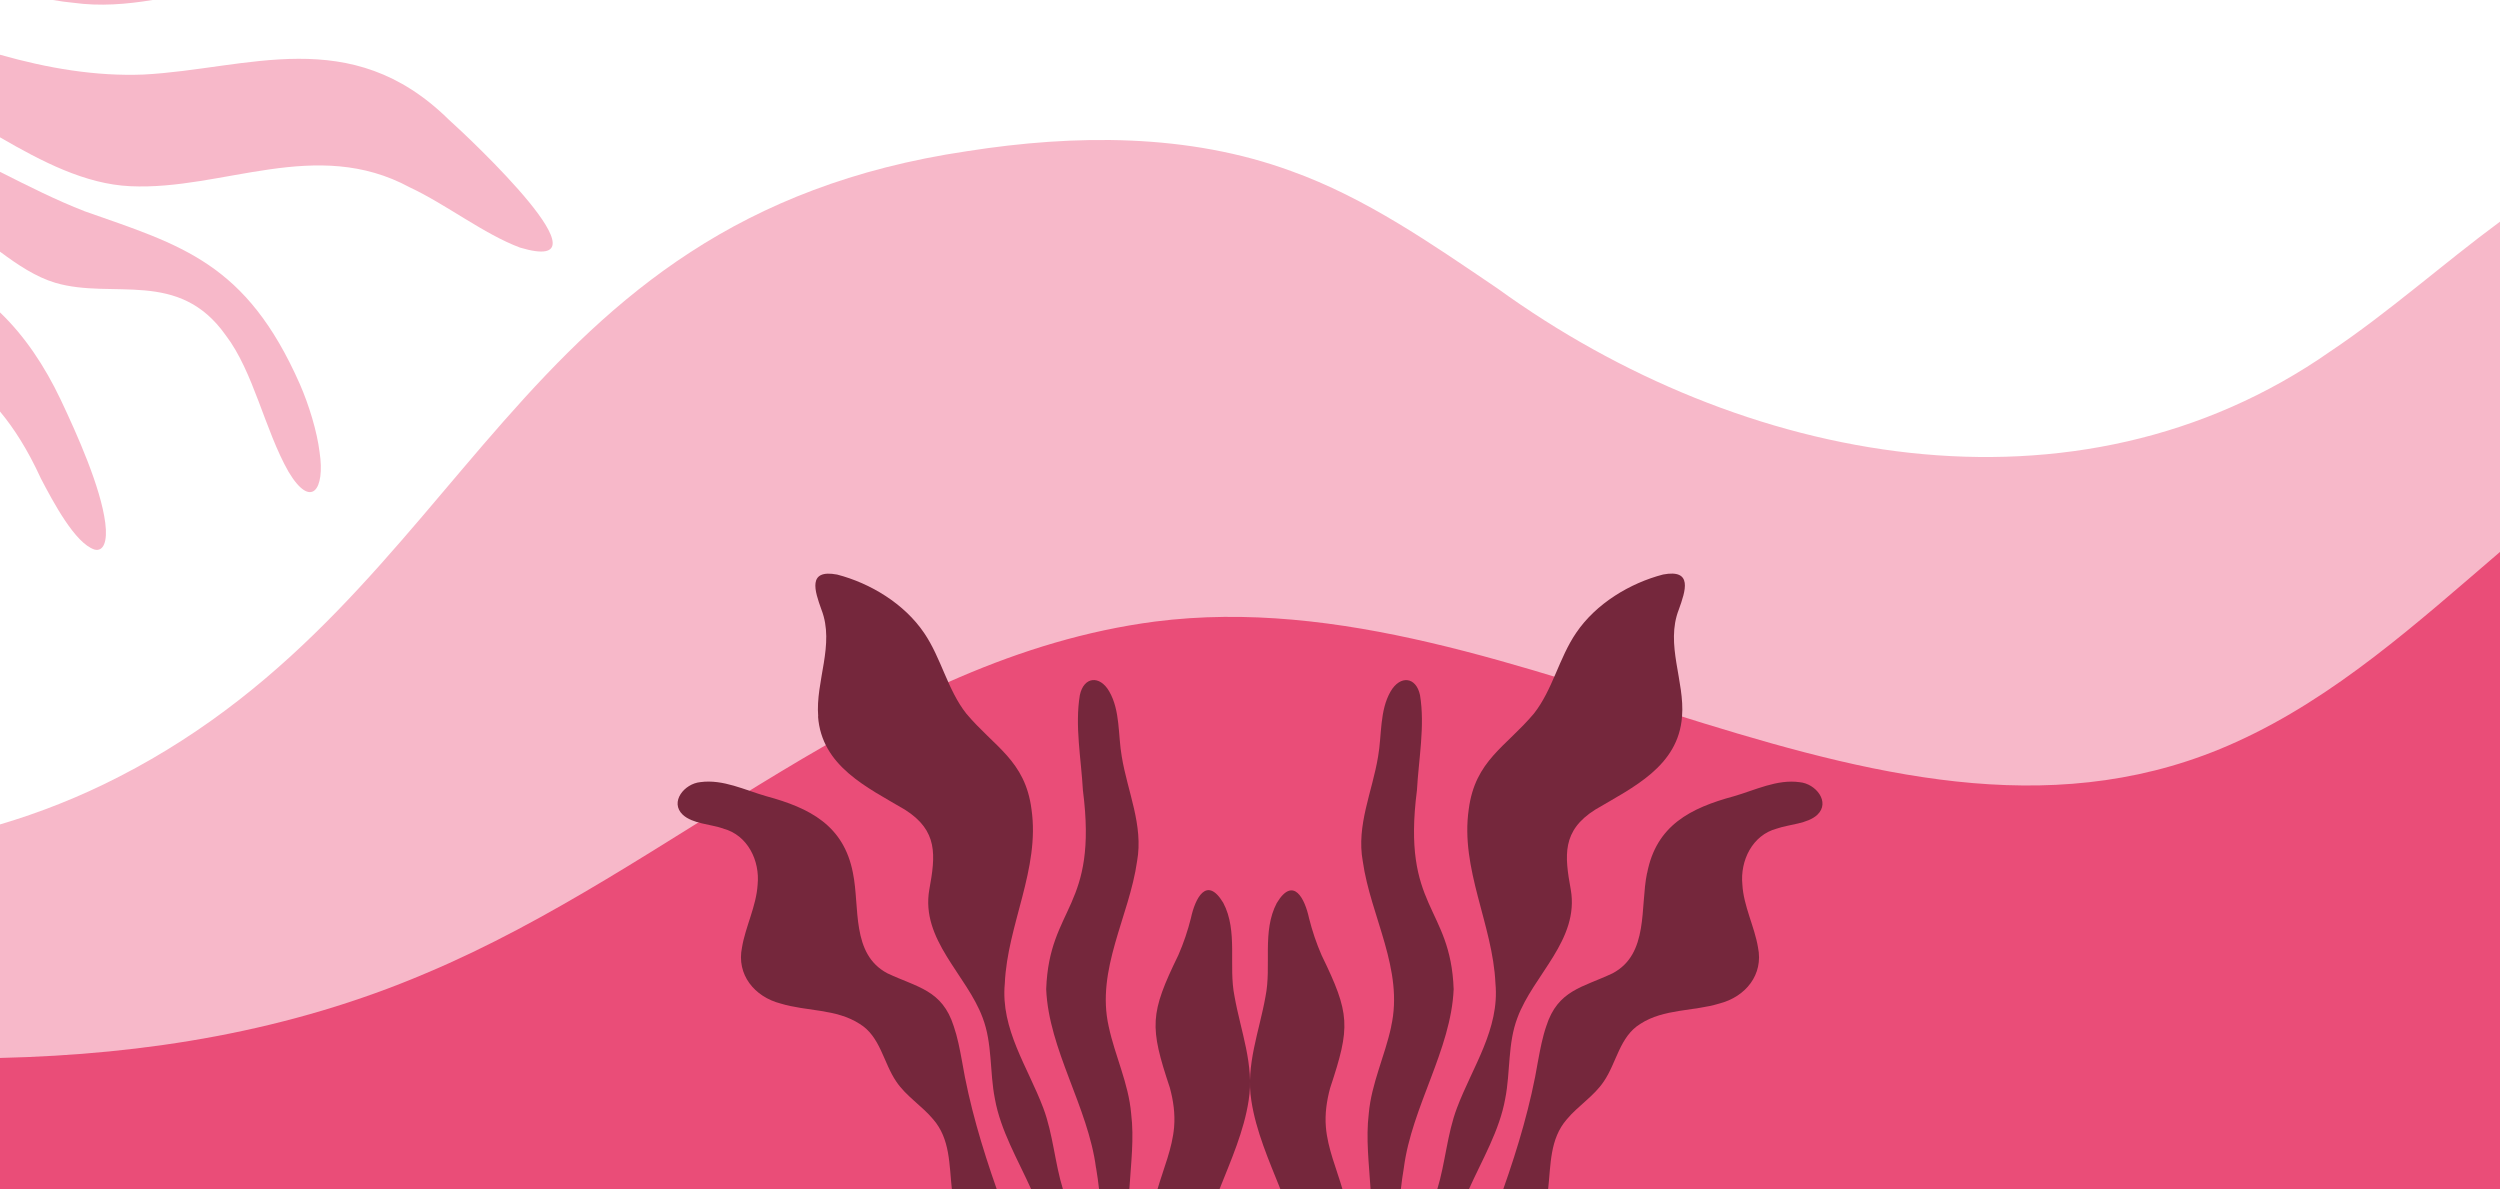
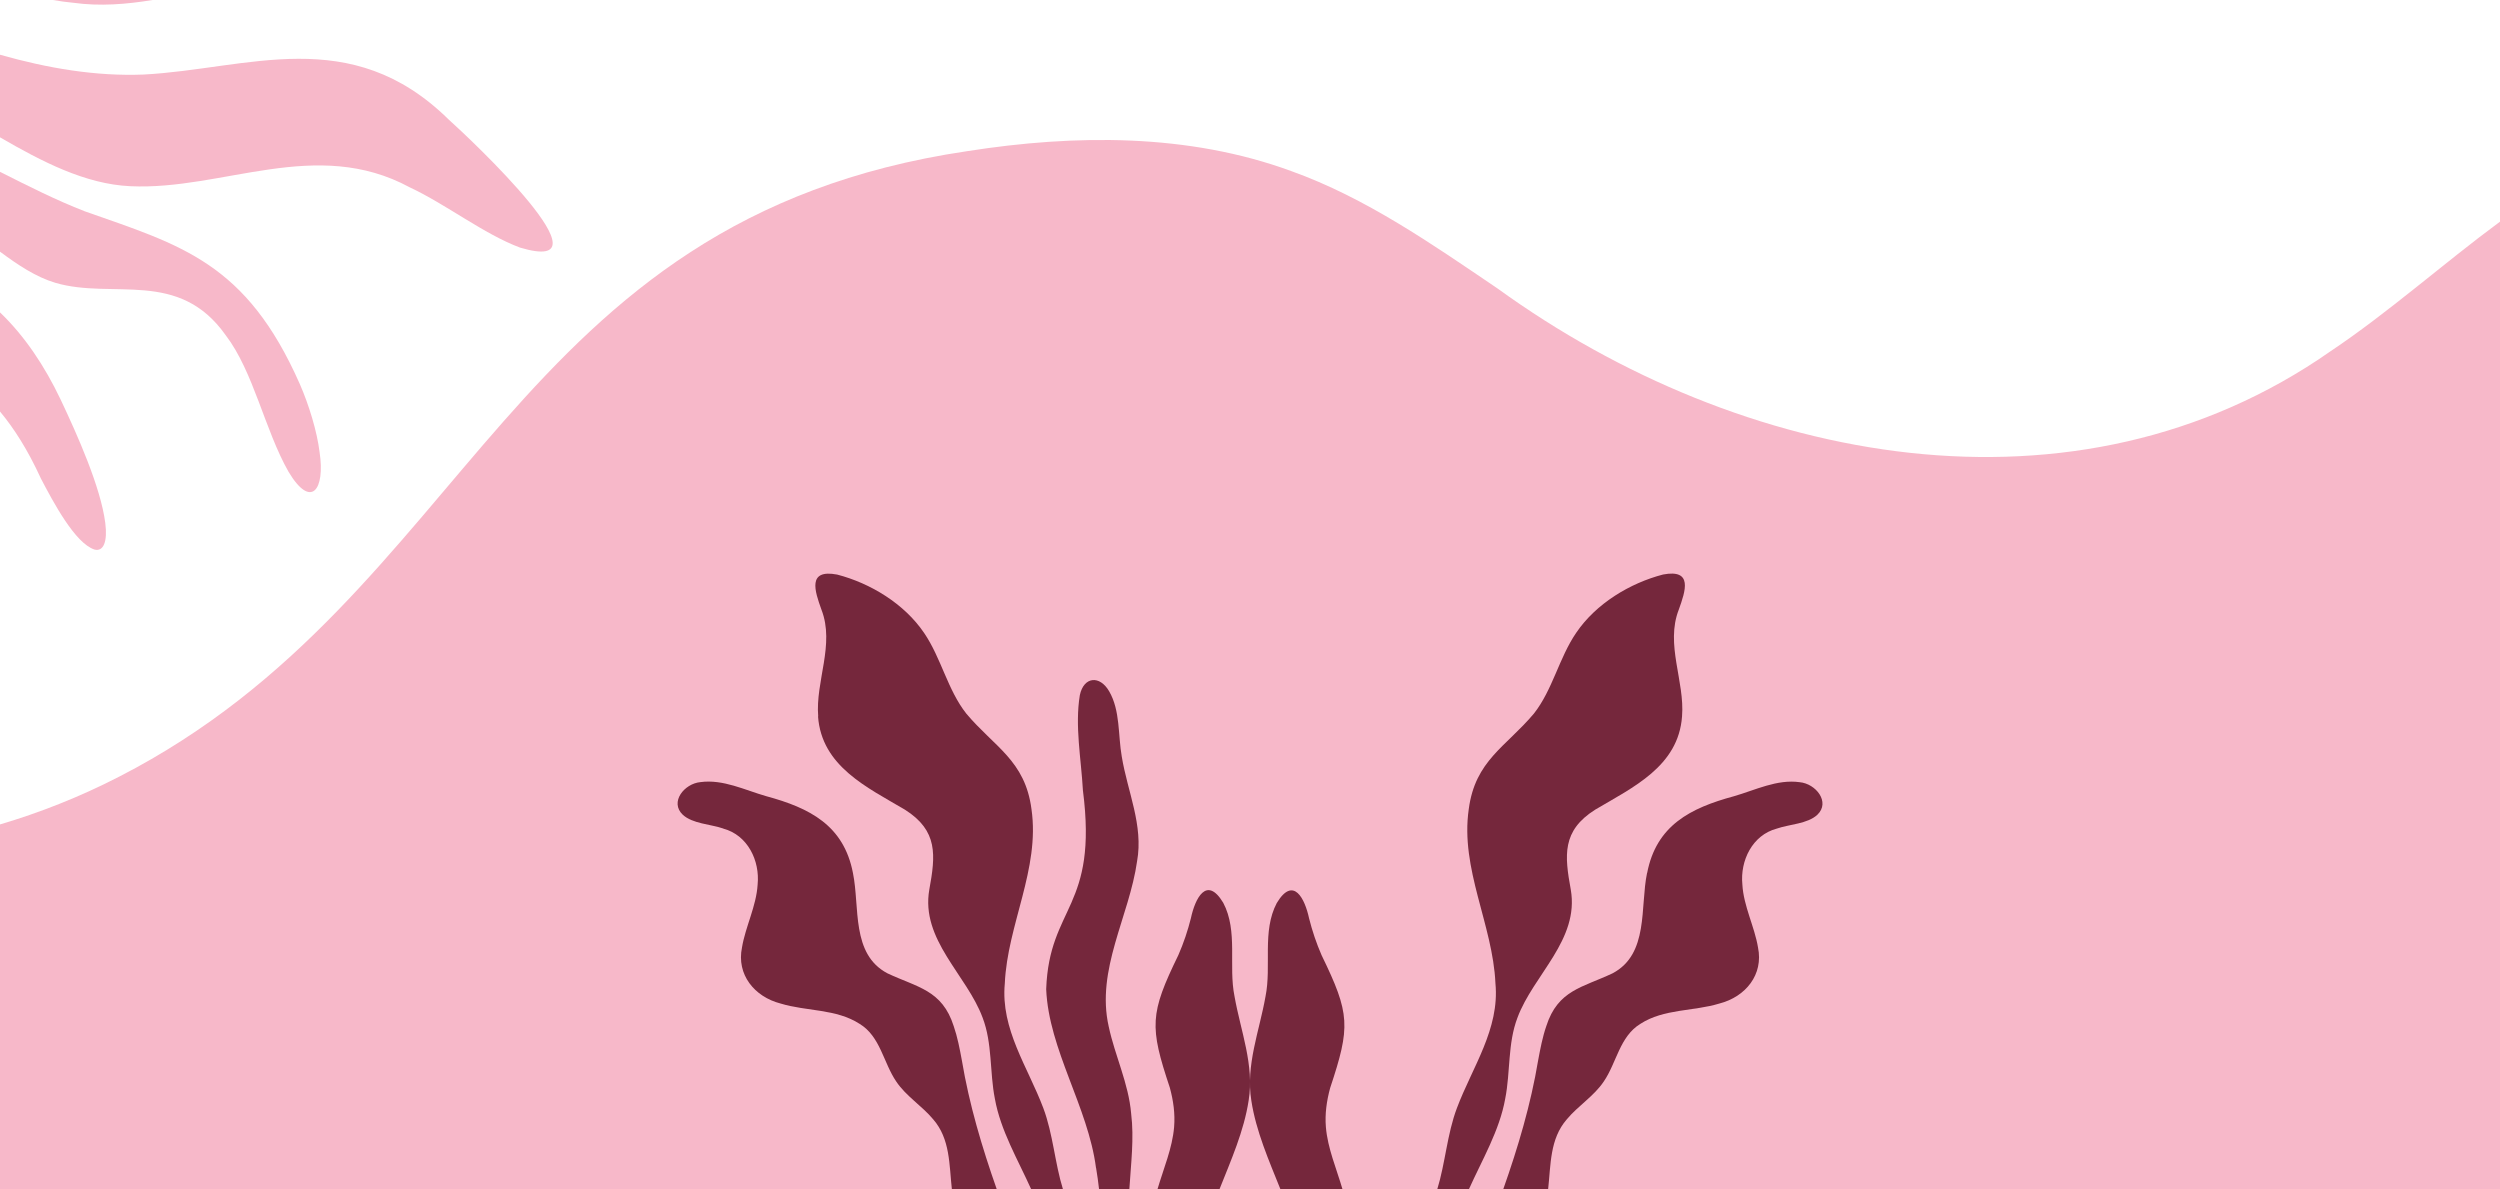
<svg xmlns="http://www.w3.org/2000/svg" version="1.1" viewBox="0 0 316.58 150.62">
  <defs>
    <style> .cls-1 { fill: #ea4d78; } .cls-2 { fill: #75273c; } .cls-3 { fill: #f7b8c9; } </style>
  </defs>
  <g>
    <g id="Capa_1">
      <path class="cls-3" d="M316.58,150.62V28.07c-7.25,5.35-14.08,11.47-21.46,16.41-32.25,22.56-74.62,14.39-105.47-7.94-8.3-5.62-16.68-11.49-26.15-14.88-13.03-4.78-27.37-4.66-41.01-2.52-58.21,8.61-62.57,56.21-107.4,79.21C10.02,100.96,4.99,102.92,0,104.4v46.22h316.58Z" />
      <g>
        <path class="cls-3" d="M19.32,0H6.71c.85.15,1.7.27,2.56.35C12.68.82,16.02.54,19.32,0Z" />
        <path class="cls-3" d="M56.8,15.12c-12.41-12.2-25.4-6.37-38.62-5.68C12.16,9.68,6.06,8.65,0,6.93v10.46c5.3,3.07,10.8,5.93,16.5,6.19,11.73.55,23.52-6.29,35.4.15,4.58,2.14,9.38,5.91,13.94,7.62,12.25,3.66-6.26-13.74-9.04-16.23Z" />
        <path class="cls-3" d="M5.14,60.52c1.62,3.1,4.36,8.26,6.82,9.07,1.14.3,1.68-.99,1.37-3.38-.58-4.51-3.51-11.09-5.67-15.65C5.67,46.38,3.12,42.54,0,39.56v12.55c1.79,2.15,3.52,4.87,5.14,8.4Z" />
        <path class="cls-3" d="M7.03,35.82c7.3,2.13,15.59-1.8,21.55,6.63,3.53,4.62,4.94,11.98,7.95,17.28,2.87,4.81,4.66,2.29,3.94-2.47-.32-2.61-1.34-5.97-2.51-8.64-6.79-15.37-14.97-17.55-27.22-21.86C7.13,25.36,3.57,23.56,0,21.76v10.11c2.25,1.67,4.54,3.21,7.03,3.95Z" />
      </g>
-       <path class="cls-1" d="M316.58,150.62v-80.73c-10.52,9.02-20.85,18.39-33.4,24.07-43.89,19.97-90.35-21.21-136.93-15.25-34.82,4.57-60.81,31.3-92.3,44.53C36.72,130.59,18.54,133.54,0,133.97v16.65h316.58Z" />
      <g>
        <g>
          <path class="cls-2" d="M148.68,142.72c-.22,2.67-1.34,5.26-2.11,7.89h7.85c1.47-3.7,3.11-7.39,3.7-11.26.73-4.49-1.02-8.8-1.79-13.18-.79-3.87.47-8.26-1.43-11.85-2.12-3.51-3.57-.5-4.09,1.94-.4,1.6-.93,3.17-1.59,4.68-3.62,7.44-3.67,9.03-1.08,16.8.44,1.62.68,3.29.54,4.96Z" />
          <path class="cls-2" d="M138.8,147.9c.14.9.29,1.81.38,2.72h3.83c.2-3.22.62-6.45.23-9.6-.32-3.81-2.05-7.32-2.84-11.02-1.64-7.22,2.6-13.94,3.59-20.94.82-4.55-1.21-8.8-1.94-13.26-.48-2.71-.18-5.82-1.59-8.25-1.19-2.07-3.22-1.89-3.72.48-.64,3.9.17,8.09.39,12.04,1.93,14.98-4.27,14.6-4.65,25.19.32,7.66,5.31,14.91,6.31,22.64Z" />
          <path class="cls-2" d="M91.59,104.93c3.09.82,4.65,4.06,4.35,7.08-.16,2.73-1.55,5.35-1.98,7.97-.71,3.42,1.56,6.24,4.89,7.1,3.27,1,7.03.65,10,2.57,2.63,1.59,3.01,4.91,4.64,7.3,1.25,1.87,3.26,3.08,4.68,4.79,2.17,2.49,2.02,5.75,2.37,8.88h5.69c-1.88-5.35-3.5-10.78-4.43-16.36-.27-1.45-.55-2.93-1.03-4.32-1.47-4.6-4.61-4.9-8.4-6.69-4.61-2.44-3.47-8.37-4.36-12.7-1.16-6.04-5.48-8.24-10.99-9.73-2.69-.77-5.47-2.17-8.32-1.78-2.05.19-3.93,2.53-2.24,4.13,1.24,1.15,3.51,1.19,5.14,1.75Z" />
          <path class="cls-2" d="M103.59,90.72c.46,6.32,6.21,8.98,11,11.81,4.22,2.67,3.88,5.78,3.09,10.12-1.11,6.36,4.74,10.79,6.75,16.22,1.25,3.26.88,6.86,1.55,10.25.72,4.05,2.92,7.73,4.61,11.5h4.02c-1.04-3.35-1.26-7.01-2.49-10.29-1.95-5.19-5.43-10.01-4.88-15.79.33-7.46,4.47-14.5,3.38-22.06-.8-6.18-4.71-7.89-8.26-12.12-2.37-3-3.17-7.03-5.34-10.21-2.5-3.69-6.78-6.29-11.01-7.39-3.8-.72-2.84,2.07-1.99,4.44,1.72,4.43-.78,9.06-.41,13.53Z" />
        </g>
        <g>
          <path class="cls-2" d="M162.16,150.62h7.85c-.77-2.64-1.89-5.22-2.11-7.89-.14-1.67.1-3.34.54-4.96,2.58-7.77,2.54-9.36-1.08-16.8-.66-1.51-1.19-3.09-1.59-4.68-.52-2.44-1.97-5.45-4.09-1.94-1.89,3.59-.64,7.98-1.43,11.85-.77,4.37-2.52,8.68-1.79,13.18.59,3.87,2.22,7.56,3.7,11.26Z" />
          <path class="cls-2" d="M208.57,110.55c-.9,4.32.25,10.26-4.36,12.7-3.79,1.8-6.93,2.1-8.4,6.69-.48,1.39-.76,2.87-1.03,4.32-.93,5.58-2.54,11.01-4.43,16.36h5.69c.35-3.13.2-6.39,2.37-8.88,1.42-1.71,3.43-2.92,4.68-4.79,1.63-2.38,2.01-5.7,4.64-7.3,2.96-1.92,6.73-1.57,10-2.57,3.34-.86,5.6-3.68,4.89-7.1-.43-2.62-1.83-5.24-1.98-7.97-.3-3.02,1.26-6.26,4.35-7.08,1.62-.56,3.9-.6,5.14-1.75,1.69-1.6-.19-3.95-2.24-4.13-2.85-.4-5.62,1-8.32,1.78-5.51,1.49-9.83,3.69-10.99,9.73Z" />
          <path class="cls-2" d="M181.98,150.62h4.02c1.69-3.77,3.89-7.45,4.61-11.5.67-3.39.3-6.98,1.55-10.25,2.01-5.42,7.86-9.85,6.75-16.22-.79-4.34-1.13-7.45,3.09-10.12,4.78-2.83,10.54-5.48,11-11.81.36-4.47-2.14-9.1-.41-13.53.85-2.37,1.81-5.16-1.99-4.44-4.23,1.1-8.51,3.7-11.01,7.39-2.17,3.18-2.98,7.21-5.34,10.21-3.55,4.23-7.45,5.94-8.26,12.12-1.1,7.56,3.05,14.6,3.38,22.06.55,5.78-2.93,10.6-4.88,15.79-1.24,3.28-1.46,6.94-2.49,10.29Z" />
-           <path class="cls-2" d="M176.17,130c-.79,3.71-2.51,7.21-2.84,11.02-.38,3.14.03,6.38.23,9.6h3.83c.09-.91.24-1.82.38-2.72,1-7.73,5.99-14.98,6.31-22.64-.38-10.58-6.58-10.2-4.65-25.19.22-3.95,1.03-8.13.39-12.04-.5-2.36-2.52-2.54-3.72-.48-1.41,2.43-1.11,5.54-1.59,8.25-.73,4.46-2.77,8.71-1.94,13.26.99,7,5.23,13.71,3.59,20.94Z" />
        </g>
      </g>
    </g>
  </g>
</svg>